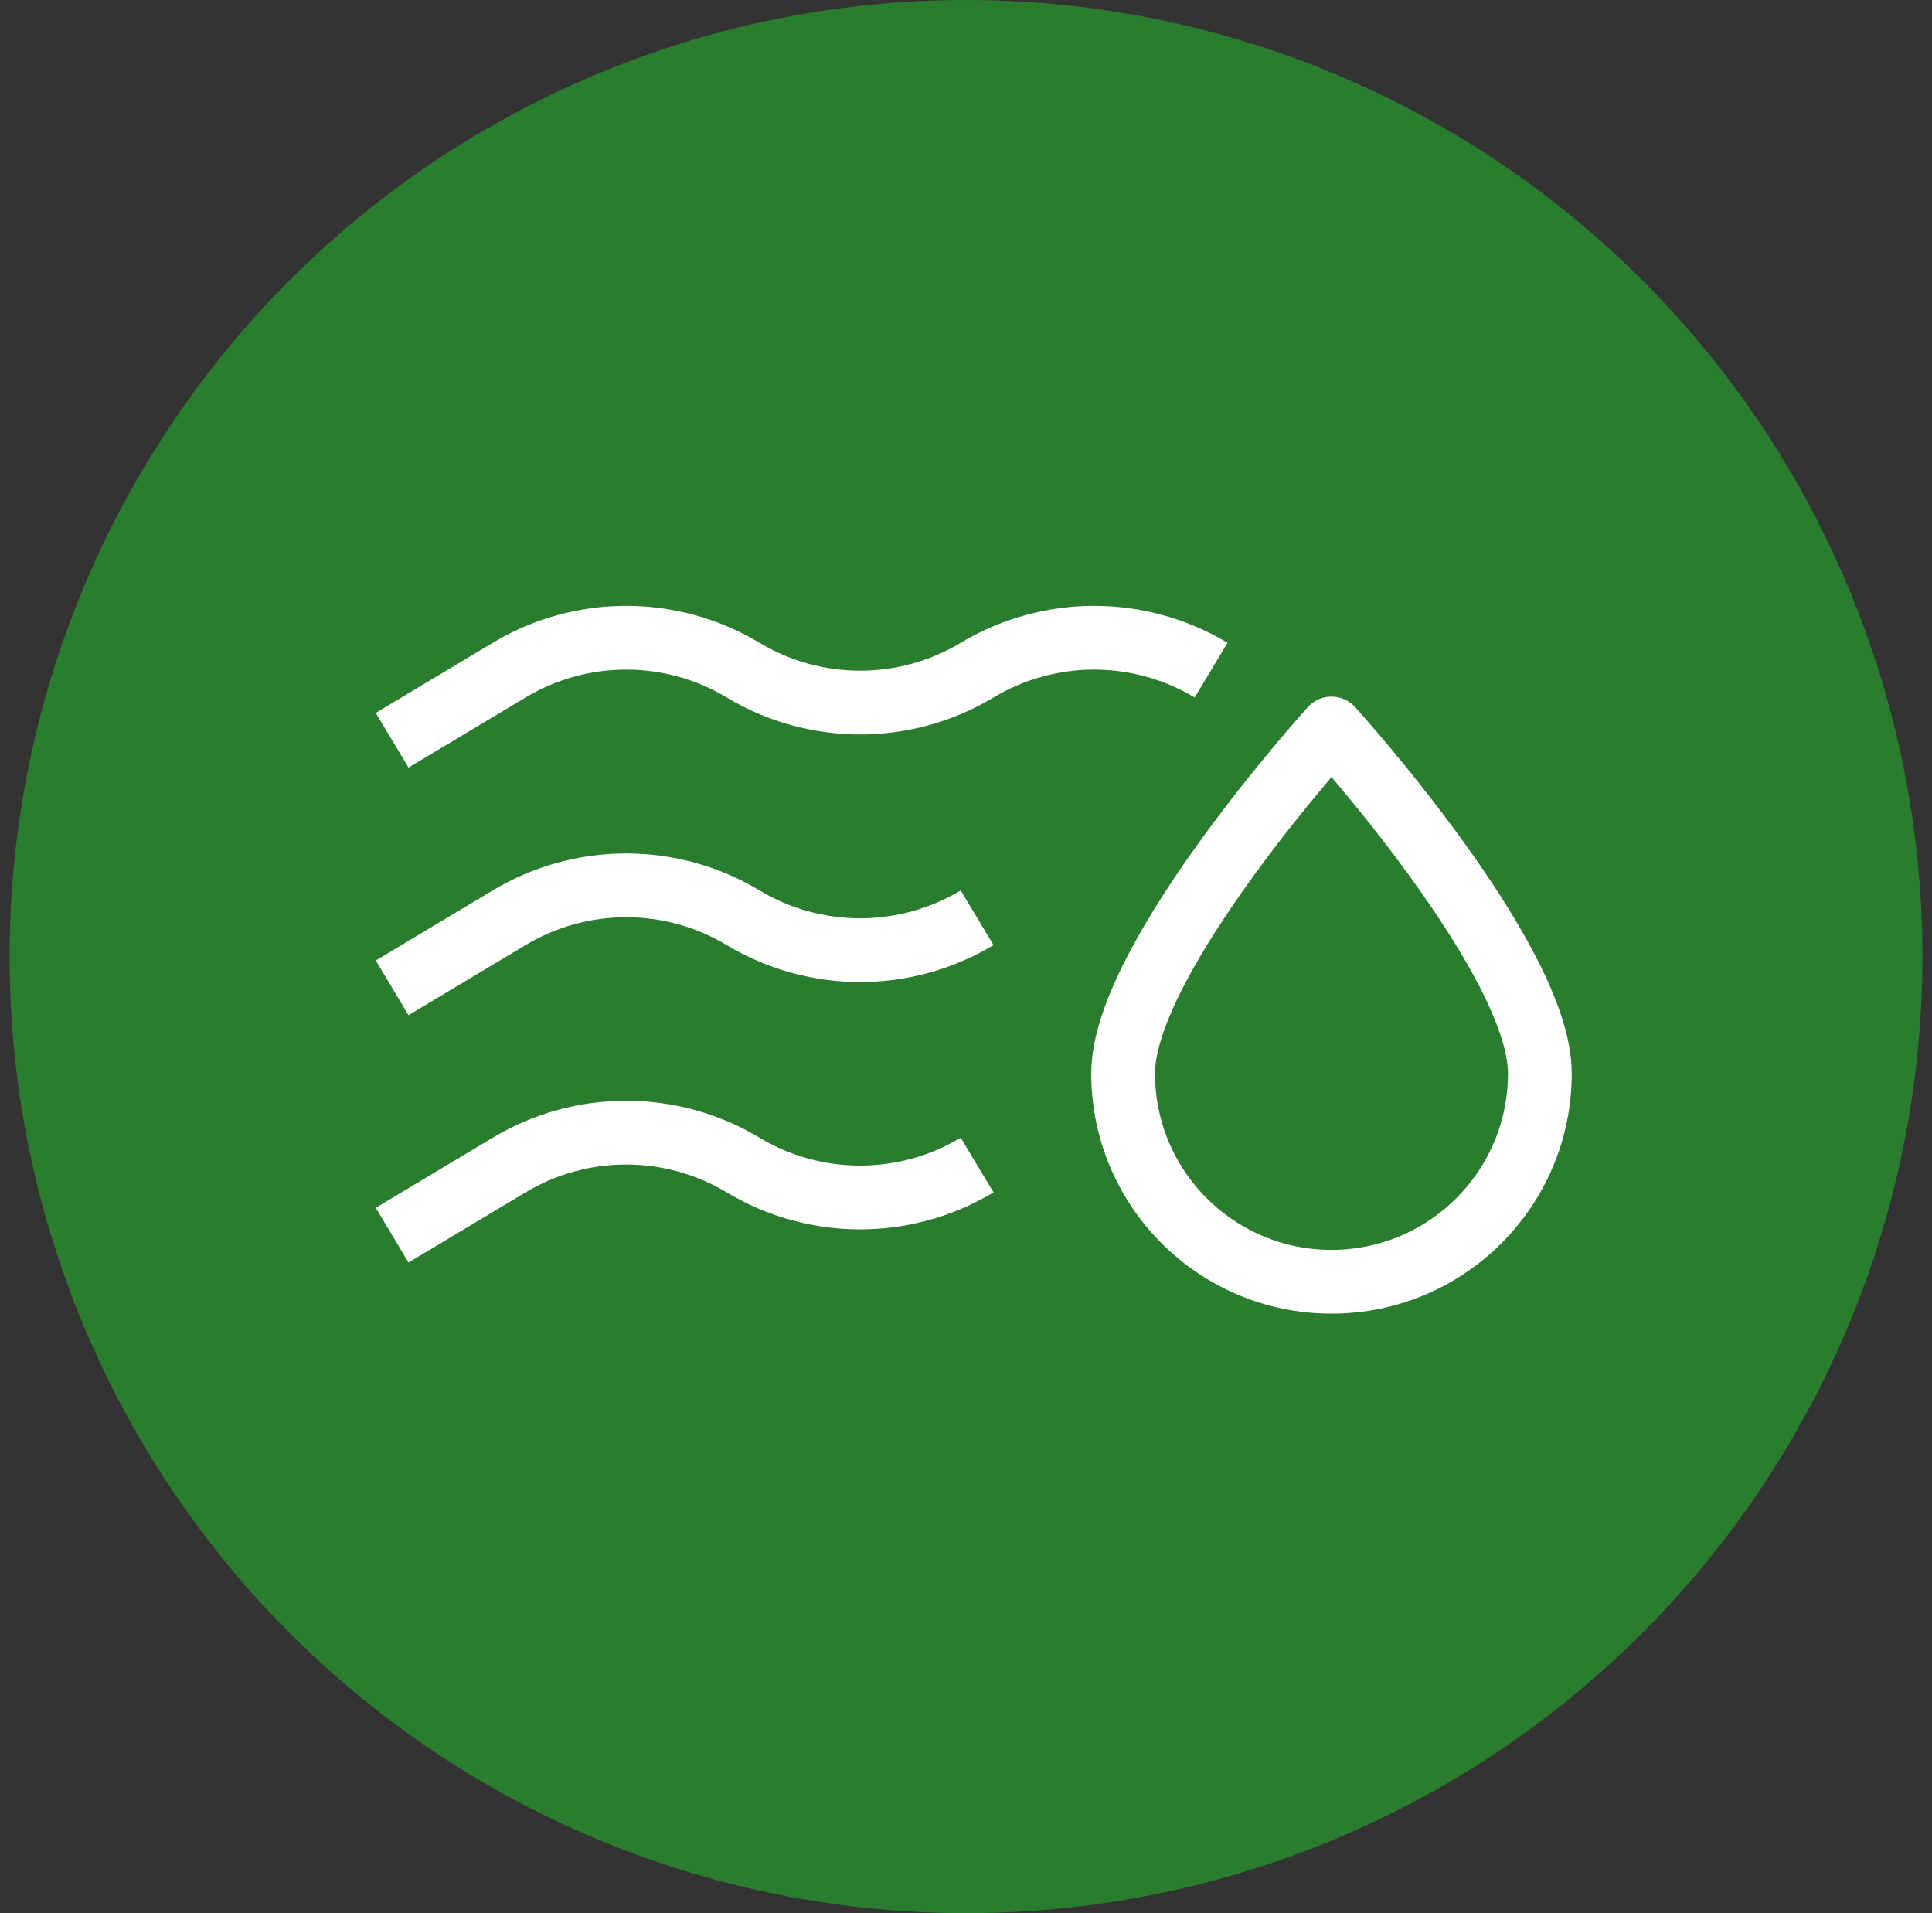
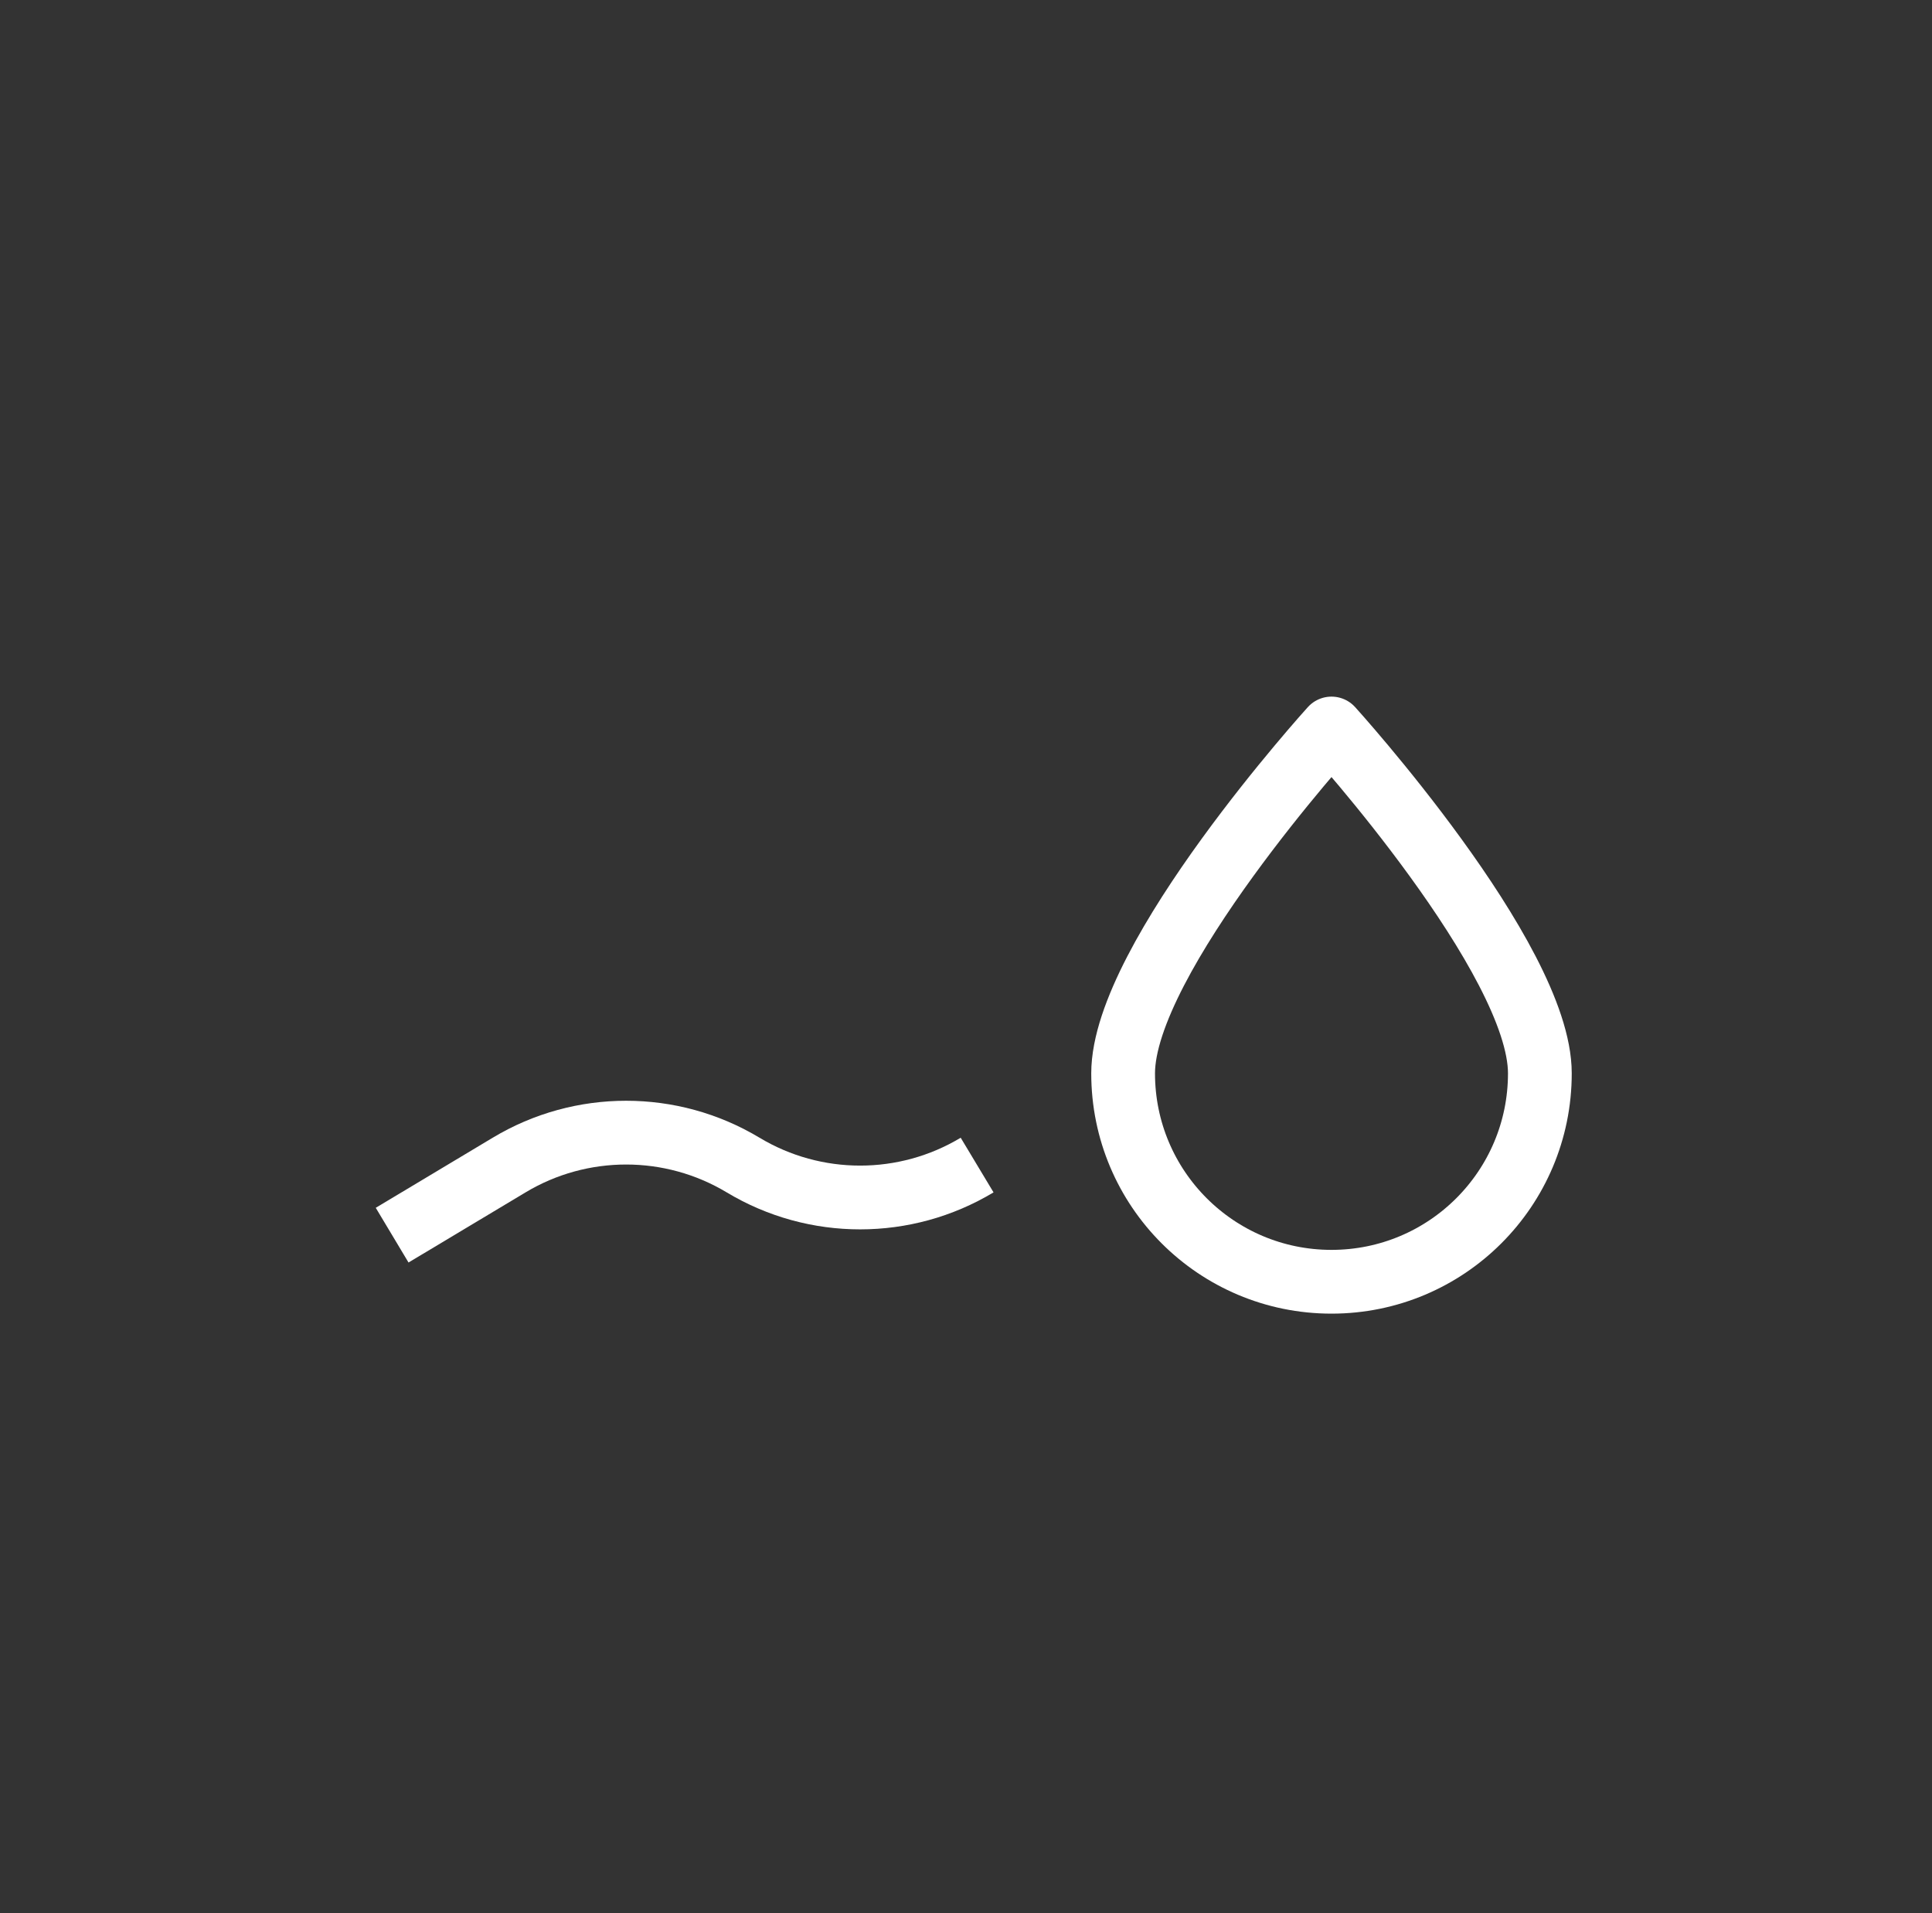
<svg xmlns="http://www.w3.org/2000/svg" width="101" height="100" viewBox="0 0 101 100" fill="none">
  <rect x="0" y="0" width="101" height="100" fill="#333333" stroke="none" />
-   <circle cx="50.5" cy="50" r="50" fill="#2A7D2E" />
-   <path d="M20.5 38.691L26.616 35.028C30.376 32.768 35.089 32.768 38.849 35.028C42.609 37.287 47.321 37.287 51.081 35.028C54.841 32.768 59.553 32.768 63.313 35.028" stroke="white" stroke-width="3.333" stroke-linejoin="round" />
-   <path d="M20.5 51.633L26.616 47.97C30.376 45.711 35.089 45.711 38.849 47.97C42.609 50.229 47.321 50.229 51.081 47.97" stroke="white" stroke-width="3.333" stroke-linejoin="round" />
  <path d="M20.5 64.56L26.616 60.896C30.376 58.637 35.089 58.637 38.849 60.896C42.609 63.156 47.321 63.156 51.081 60.896" stroke="white" stroke-width="3.333" stroke-linejoin="round" />
  <path d="M58.714 56.103C58.714 50.084 69.607 38.078 69.607 38.078C69.607 38.078 80.5 50.084 80.5 56.103C80.5 62.123 75.626 66.996 69.607 66.996C63.588 66.996 58.714 62.123 58.714 56.103Z" stroke="white" stroke-width="3.333" stroke-linejoin="round" />
</svg>